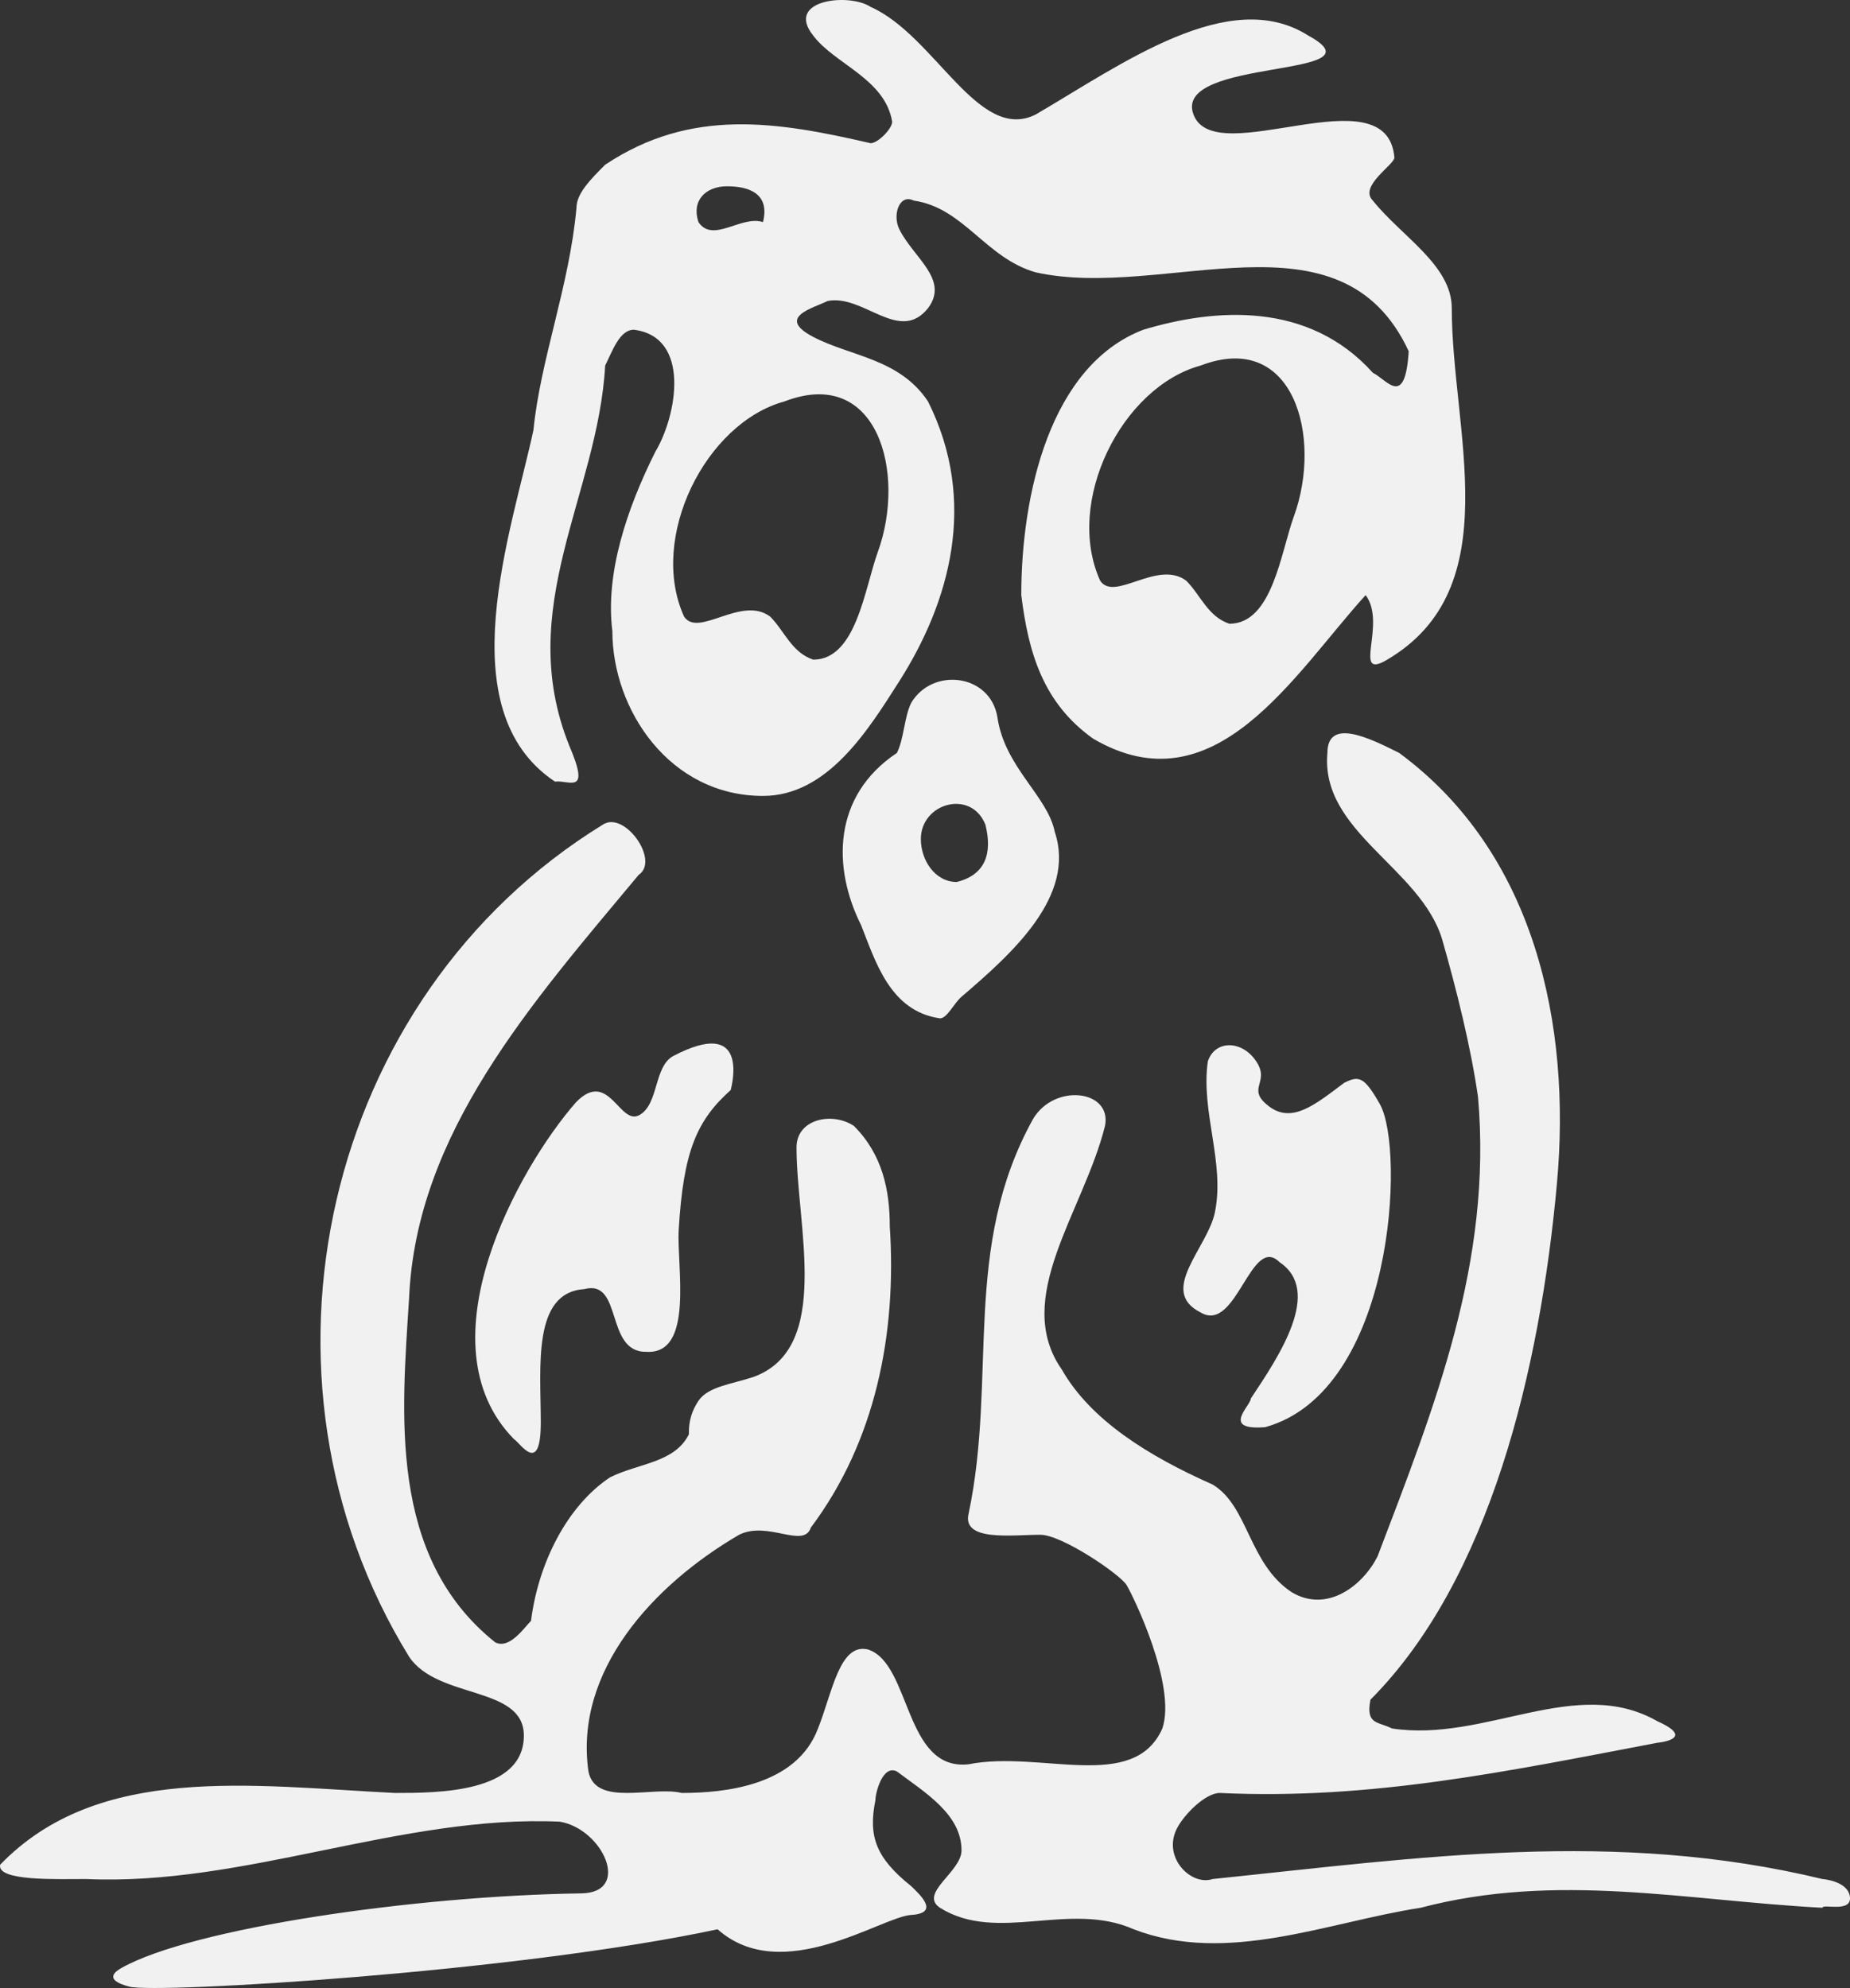
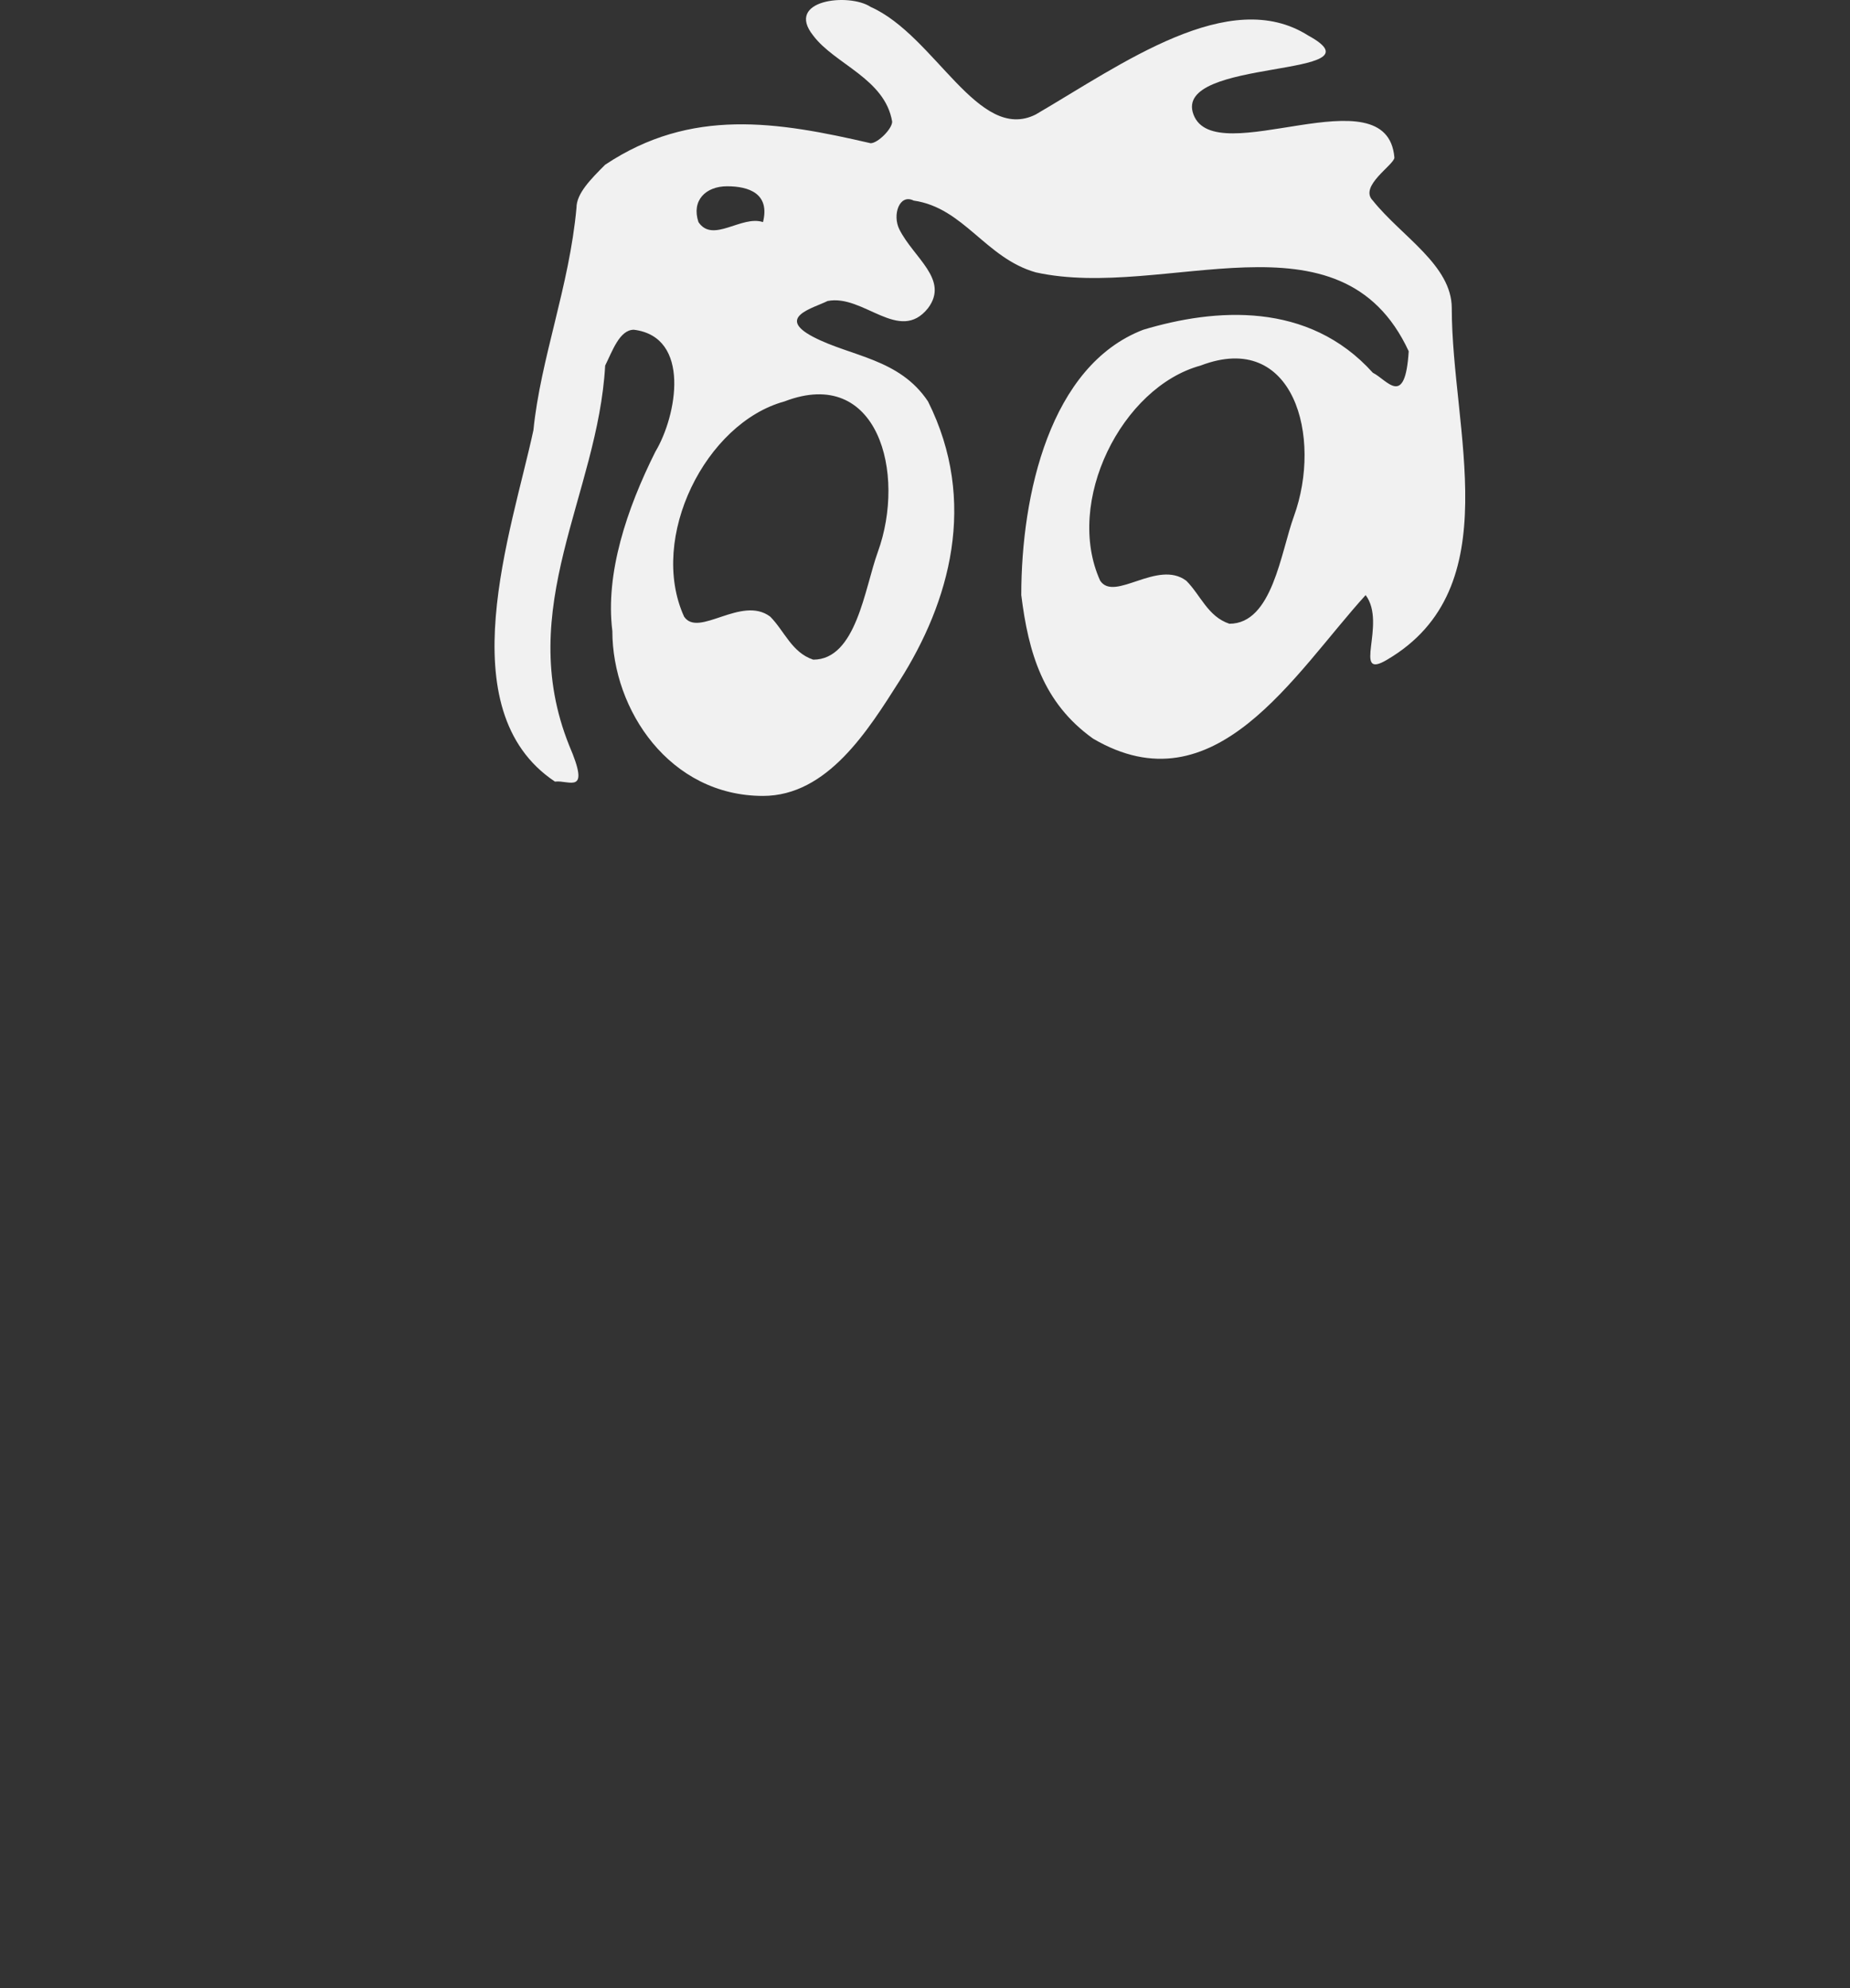
<svg xmlns="http://www.w3.org/2000/svg" version="1.1" width="465.203" height="500">
  <rect width="100%" height="100%" fill="#333333" stroke="none" />
  <style>
    path { fill: #F1F1F1; }
  </style>
-   <path d="m 391.515,297.605 c -4.253,46.858 -16.836,99.677 -46.901,129.888 -1.21,6.319 1.799,5.418 5.409,7.229 23.457,3.599 46.303,-13.526 66.749,-1.811 10.074,4.511 0,5.409 0,5.409 -37.883,7.219 -72.158,14.427 -110.051,12.628 -3.598,0 -9.019,5.42 -10.818,9.018 -3.61,7.231 3.61,14.439 9.019,12.628 52.31,-5.397 101.022,-12.628 153.354,0 0,0 6.464,0.455 6.908,4.52 0.455,4.053 -6.908,1.611 -6.908,2.709 -34.284,-1.799 -66.76,-9.028 -101.044,0 -23.435,3.61 -48.689,14.427 -72.146,5.409 -16.236,-7.208 -34.284,3.609 -48.718,-5.409 -5.413,-3.619 5.416,-9.028 5.416,-14.436 0,-9.019 -9.023,-14.439 -16.243,-19.848 -3.598,-1.811 -5.409,5.409 -5.409,7.208 -1.806,9.03 0,14.45 9.023,21.658 1.799,1.799 7.513,6.762 0,7.217 -7.524,0.446 -32.48,18.037 -48.712,3.61 -50.515,10.817 -141.019,16.227 -147.934,14.427 -6.908,-1.811 -3.127,-4.042 -1.883,-4.743 17.825,-9.985 73.745,-18.115 115.537,-18.713 12.756,-0.179 5.416,-16.238 -5.409,-18.037 -39.686,-1.799 -79.375,16.238 -119.068,14.427 -7.219,0 -22.557,0.599 -21.646,-3.598 C 24.694,443.439 63.182,449.137 99.268,450.948 c 10.811,0 32.462,0 32.462,-14.427 0,-12.626 -21.651,-9.028 -28.859,-19.846 -43.291,-70.358 -21.651,-165.982 48.707,-209.262 5.409,-3.621 14.432,9.007 9.023,12.626 -27.067,32.465 -55.926,64.95 -57.73,106.43 -1.804,28.855 -5.409,64.95 21.647,86.596 3.61,1.811 7.213,-3.598 9.016,-5.409 1.811,-14.439 9.025,-28.875 19.848,-36.083 7.219,-3.61 16.238,-3.61 19.848,-10.829 0,-1.799 0,-4.799 2.404,-8.418 2.404,-3.61 8.423,-4.21 13.831,-6.009 19.848,-7.219 10.829,-37.883 10.829,-57.73 0,-7.208 9.019,-9.007 14.427,-5.409 7.219,7.219 9.023,16.227 9.023,25.257 1.795,27.065 -3.614,54.12 -19.845,75.765 -1.806,5.42 -10.829,-1.799 -18.044,1.811 -21.645,12.628 -41.497,34.275 -37.883,59.529 1.799,9.008 16.238,3.598 23.446,5.409 10.822,0 28.875,-1.811 34.28,-16.227 3.614,-9.028 5.413,-21.656 12.626,-19.845 10.829,3.61 9.025,30.663 25.263,28.852 18.042,-3.598 41.497,7.22 48.705,-9.007 3.61,-10.827 -7.363,-33.374 -9.007,-36.083 -1.665,-2.7 -16.247,-12.628 -21.656,-12.628 -7.219,0 -19.848,1.799 -18.042,-5.409 7.213,-34.284 -1.806,-66.758 16.22,-99.222 5.42,-9.028 19.859,-7.228 18.06,1.799 -5.42,21.635 -23.457,43.291 -10.829,61.328 7.219,12.64 21.645,21.658 37.883,28.866 9.019,5.409 9.019,19.845 19.859,27.065 9.016,5.42 18.035,-1.799 21.633,-9.019 14.439,-37.894 28.866,-73.966 25.257,-115.46 -1.799,-12.626 -5.409,-27.065 -9.019,-39.682 -5.42,-18.046 -30.674,-27.065 -28.855,-46.912 0,-9.03 10.818,-3.61 18.037,0 34.273,25.257 43.291,68.559 39.682,108.241" />
-   <path d="m 305.521,304.813 c 2.509,-12.494 -3.61,-25.234 -1.799,-37.871 1.799,-5.409 8.573,-5.409 12.171,0 3.61,5.409 -2.709,6.774 3.155,11.273 5.864,4.508 11.728,-0.457 18.947,-5.864 3.61,-1.799 4.965,-1.799 9.019,5.407 6.319,11.284 3.621,72.158 -28.864,81.188 -11.275,0.898 -3.61,-5.42 -3.61,-7.219 7.217,-10.818 18.035,-27.056 7.217,-34.273 -7.217,-7.219 -10.815,18.046 -19.845,12.637 -10.829,-5.42 1.811,-16.247 3.61,-25.277" />
-   <path d="m 170.668,309.333 c 1.171,-19.745 4.51,-27.508 13.079,-35.183 0.455,-1.799 4.515,-18.481 -14.434,-8.564 -4.963,2.698 -3.607,12.171 -8.561,14.882 -4.965,2.709 -7.67,-11.728 -15.904,-3.243 -14.316,16.315 -39.206,60.696 -15.587,84.752 1.56,0.91 6.769,9.462 6.73,-4.454 -0.045,-13.904 -2.099,-32.453 10.888,-33.286 9.858,-2.643 5.159,15.938 15.665,15.76 12.089,0.721 7.586,-21.481 8.125,-30.665" />
-   <path d="m 240.576,221.829 c 7.215,-1.79 9.025,-7.208 7.215,-14.416 -3.603,-9.03 -16.233,-5.42 -16.233,3.598 0,5.409 3.61,10.818 9.019,10.818 z m 1.206,28.864 c -1.938,1.665 -3.61,5.432 -5.416,5.432 -12.621,-1.799 -16.236,-14.439 -19.845,-23.457 -7.208,-14.437 -7.208,-32.485 9.019,-43.303 1.811,-3.61 1.811,-9.03 3.614,-12.628 5.413,-9.016 19.848,-7.217 21.647,3.598 1.811,12.64 12.628,19.848 14.427,28.878 5.42,16.236 -10.818,30.663 -23.446,41.481" />
  <path d="m 197.274,100.96 c -19.841,5.409 -34.268,34.284 -25.257,54.12 3.617,5.42 14.439,-5.409 21.651,0 3.605,3.621 5.416,9.03 10.825,10.829 10.829,0 12.922,-17.926 16.236,-27.056 7.219,-19.845 0,-46.912 -23.455,-37.894 z m -21.64,-45.102 c 3.603,5.42 10.822,-1.799 16.231,0 1.804,-7.208 -3.603,-9.007 -9.023,-9.007 -5.409,0 -9.014,3.598 -7.208,9.007 z M 301.912,91.941 c -19.848,5.409 -34.275,34.284 -25.257,54.12 3.61,5.409 14.427,-5.409 21.647,0 3.61,3.61 5.42,9.019 10.84,10.818 10.815,0 12.903,-17.926 16.236,-27.056 7.197,-19.834 0,-46.89 -23.466,-37.883 z m -75.763,79.377 c -7.806,12.271 -18.046,28.864 -34.284,28.864 -23.451,0 -37.883,-21.647 -37.883,-41.481 -1.806,-14.439 3.603,-30.677 10.822,-45.102 5.413,-9.03 9.023,-28.866 -5.413,-30.665 -3.605,0 -5.409,5.409 -7.215,9.007 -1.799,32.474 -22.996,60.896 -9.019,95.624 5.416,12.617 0,8.564 -3.607,9.019 -27.06,-18.049 -10.825,-63.139 -5.416,-88.393 1.811,-18.049 9.023,-36.095 10.829,-55.931 0,-3.61 3.61,-7.219 7.213,-10.829 21.651,-14.427 43.298,-10.829 66.753,-5.409 1.799,0 5.416,-3.598 5.416,-5.42 -1.806,-10.829 -14.432,-14.425 -19.852,-21.656 -7.219,-9.007 9.023,-10.806 14.437,-7.208 16.238,7.208 27.063,34.284 41.501,27.065 21.633,-12.626 48.712,-32.474 68.546,-19.857 19.848,10.827 -34.273,5.42 -28.864,19.857 5.409,14.439 48.712,-10.818 50.522,10.829 0,1.799 -9.03,7.219 -5.42,10.818 7.219,9.03 19.848,16.236 19.848,27.065 0,30.677 14.425,70.358 -16.238,88.396 -9.03,5.409 0,-9.03 -5.42,-16.238 -18.026,19.848 -37.883,54.12 -68.548,36.095 -12.626,-9.03 -16.247,-21.656 -18.046,-36.095 0,-25.257 7.219,-57.73 30.674,-66.737 18.037,-5.42 41.492,-7.228 57.73,10.818 3.61,1.799 8.118,9.019 9.019,-5.409 C 337.096,51.359 292.893,75.705 260.431,68.495 247.791,64.885 242.382,52.259 229.754,50.449 c -3.605,-1.799 -5.409,3.61 -3.605,7.231 3.605,7.206 12.624,12.617 7.208,19.834 -7.208,9.019 -16.231,-3.61 -25.254,-1.808 -3.61,1.808 -13.079,4.065 -3.61,9.028 9.473,4.954 21.656,5.409 28.864,16.227 12.635,25.266 5.416,50.511 -7.208,70.358" />
</svg>